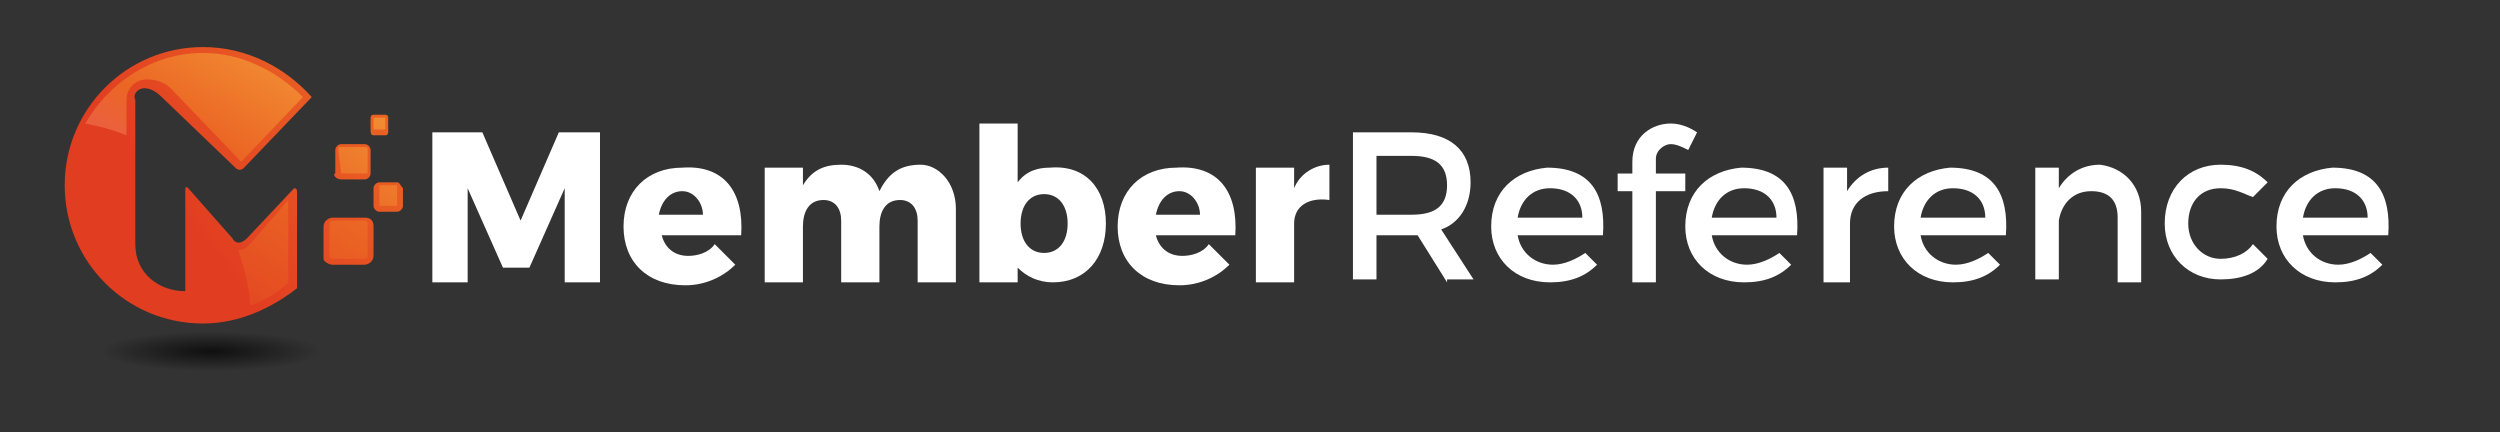
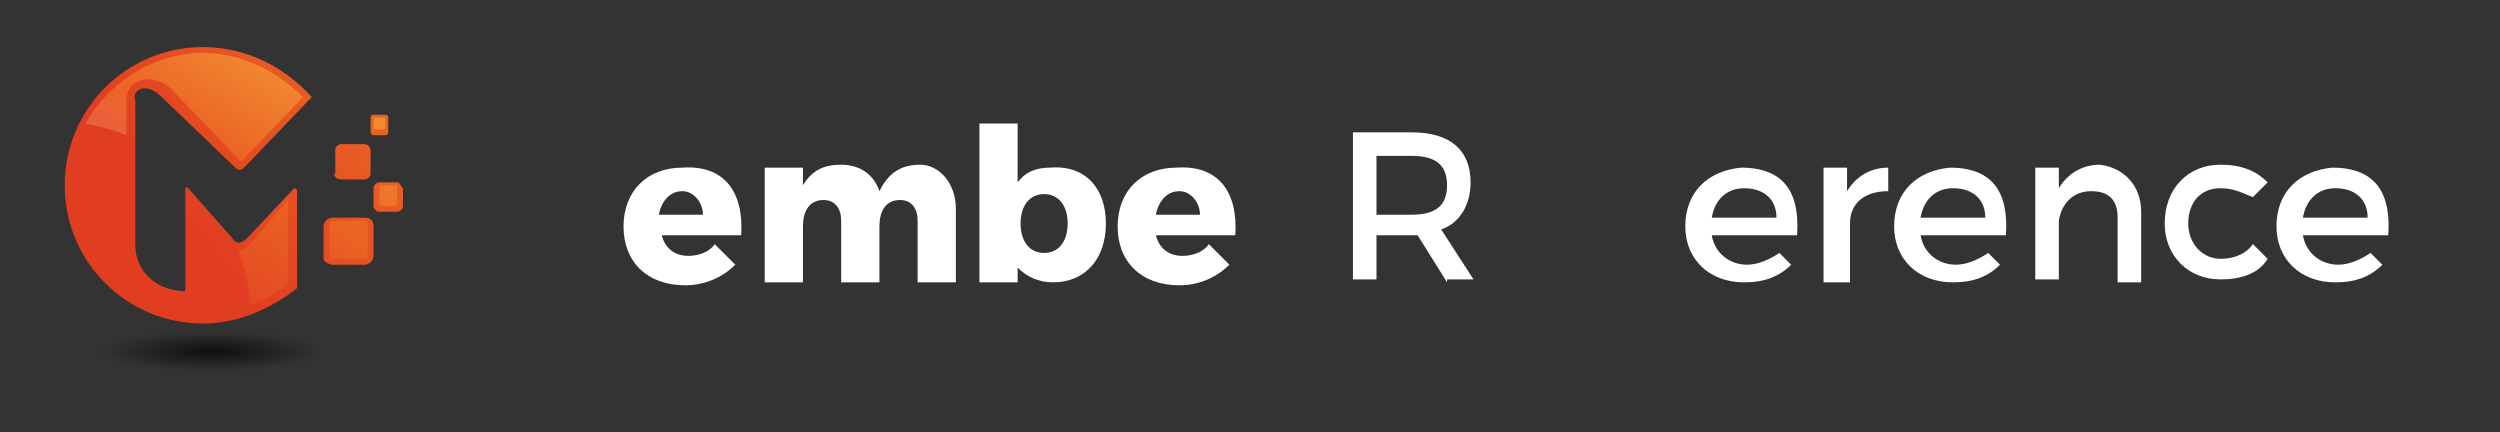
<svg xmlns="http://www.w3.org/2000/svg" version="1.1" id="Layer_1" x="0px" y="0px" viewBox="0 0 85 14.7" style="enable-background:new 0 0 85 14.7;" xml:space="preserve">
  <rect x="0" y="0" width="85" height="14.7" fill="#333333" stroke="none" />
  <style type="text/css">
	.st0{fill:url(#SVGID_1_);}
	.st1{fill:url(#SVGID_2_);}
	.st2{fill:url(#SVGID_3_);}
	.st3{fill:url(#SVGID_4_);}
	.st4{fill:url(#SVGID_5_);}
	.st5{fill:url(#SVGID_6_);}
	.st6{fill:url(#SVGID_7_);}
	.st7{fill:url(#SVGID_8_);}
	.st8{fill:url(#SVGID_9_);}
	.st9{fill:url(#SVGID_10_);}
	.st10{fill:url(#SVGID_11_);}
	.st11{fill:#FFFFFF;}
	.st12{fill:url(#SVGID_12_);}
</style>
  <g>
    <g>
      <linearGradient id="SVGID_1_" gradientUnits="userSpaceOnUse" x1="19.513" y1="-3.582" x2="5.835" y2="7.076">
        <stop offset="0" style="stop-color:#F7AD40" />
        <stop offset="0.522" style="stop-color:#EB6624" />
        <stop offset="1" style="stop-color:#E13D21" />
      </linearGradient>
      <path class="st0" d="M4.9,3L4.9,3c0.2,0,0.4,0.1,0.6,0.3L8,5.7c0.1,0.1,0.2,0.1,0.3,0l2.3-2.4C9.7,2.3,8.4,1.6,6.9,1.6    c-2.6,0-4.7,2.1-4.7,4.7c0,2.6,2.1,4.7,4.7,4.7c1.2,0,2.3-0.5,3.2-1.2V6.5c0-0.1-0.1-0.1-0.1-0.1L8.4,8.1C8.2,8.3,8,8.3,7.9,8.1    L6.4,6.4c-0.1-0.1-0.1,0-0.1,0.1v3.4c-0.9,0-1.7-0.6-1.7-1.6V3.4C4.5,3.2,4.7,3,4.9,3z" />
      <linearGradient id="SVGID_2_" gradientUnits="userSpaceOnUse" x1="22.341" y1="4.759240e-02" x2="8.663" y2="10.706">
        <stop offset="0" style="stop-color:#F7AD40" />
        <stop offset="0.522" style="stop-color:#EB6624" />
        <stop offset="1" style="stop-color:#E13D21" />
      </linearGradient>
      <path class="st1" d="M12.4,7.4h-1.1c-0.1,0-0.3,0.1-0.3,0.3v1.1C11,8.9,11.2,9,11.3,9h1.1c0.1,0,0.3-0.1,0.3-0.3V7.7    C12.7,7.5,12.6,7.4,12.4,7.4z" />
      <linearGradient id="SVGID_3_" gradientUnits="userSpaceOnUse" x1="21.039" y1="-1.651" x2="7.361" y2="9.007">
        <stop offset="0" style="stop-color:#F7AD40" />
        <stop offset="0.522" style="stop-color:#EB6624" />
        <stop offset="1" style="stop-color:#E13D21" />
      </linearGradient>
      <path class="st2" d="M11.6,6.1h0.8c0.1,0,0.2-0.1,0.2-0.2V5.1c0-0.1-0.1-0.2-0.2-0.2h-0.8c-0.1,0-0.2,0.1-0.2,0.2v0.8    C11.3,5.9,11.4,6.1,11.6,6.1z" />
      <linearGradient id="SVGID_4_" gradientUnits="userSpaceOnUse" x1="22.04" y1="-0.245" x2="8.362" y2="10.413">
        <stop offset="0" style="stop-color:#F7AD40" />
        <stop offset="0.522" style="stop-color:#EB6624" />
        <stop offset="1" style="stop-color:#E13D21" />
      </linearGradient>
      <path class="st3" d="M13.5,6.2h-0.6c-0.1,0-0.2,0.1-0.2,0.2V7c0,0.1,0.1,0.2,0.2,0.2h0.6c0.1,0,0.2-0.1,0.2-0.2V6.4    C13.6,6.3,13.6,6.2,13.5,6.2z" />
      <linearGradient id="SVGID_5_" gradientUnits="userSpaceOnUse" x1="20.798" y1="-1.933" x2="7.12" y2="8.725">
        <stop offset="0" style="stop-color:#F7AD40" />
        <stop offset="0.522" style="stop-color:#EB6624" />
        <stop offset="1" style="stop-color:#E13D21" />
      </linearGradient>
      <path class="st4" d="M12.7,4.6h0.4c0.1,0,0.1-0.1,0.1-0.1V4c0-0.1-0.1-0.1-0.1-0.1h-0.4c-0.1,0-0.1,0.1-0.1,0.1v0.4    C12.6,4.5,12.6,4.6,12.7,4.6z" />
    </g>
    <g>
      <linearGradient id="SVGID_6_" gradientUnits="userSpaceOnUse" x1="13.768" y1="1.043" x2="7.373" y2="11.661">
        <stop offset="0" style="stop-color:#F7AD40" />
        <stop offset="0.522" style="stop-color:#EB6624" />
        <stop offset="1" style="stop-color:#E13D21" />
      </linearGradient>
      <path class="st5" d="M8.1,8.5C8.1,8.5,8.1,8.5,8.1,8.5c0.2,0.6,0.4,1.3,0.4,1.9C9,10.2,9.4,10,9.8,9.6V6.8L8.5,8.3    C8.4,8.4,8.3,8.5,8.1,8.5z" />
      <linearGradient id="SVGID_7_" gradientUnits="userSpaceOnUse" x1="9.699" y1="-1.408" x2="3.304" y2="9.211">
        <stop offset="0" style="stop-color:#F7AD40" />
        <stop offset="0.522" style="stop-color:#EB6624" />
        <stop offset="1" style="stop-color:#E95080" />
      </linearGradient>
      <path class="st6" d="M6.9,1.8c-1.7,0-3.2,1-4,2.4c0.5,0.1,0.9,0.2,1.4,0.4V3.4c0-0.4,0.3-0.7,0.7-0.7c0.3,0,0.6,0.1,0.8,0.3    l2.4,2.5l2.1-2.2C9.4,2.4,8.2,1.8,6.9,1.8z" />
      <linearGradient id="SVGID_8_" gradientUnits="userSpaceOnUse" x1="15.535" y1="2.107" x2="9.14" y2="12.725">
        <stop offset="0" style="stop-color:#F7AD40" />
        <stop offset="0.522" style="stop-color:#EB6624" />
        <stop offset="1" style="stop-color:#E13D21" />
      </linearGradient>
      <path class="st7" d="M12.4,7.5h-1.1c-0.1,0-0.1,0.1-0.1,0.1v1.1c0,0.1,0.1,0.1,0.1,0.1h1.1c0.1,0,0.1-0.1,0.1-0.1V7.7    C12.5,7.6,12.5,7.5,12.4,7.5z" />
      <linearGradient id="SVGID_9_" gradientUnits="userSpaceOnUse" x1="14.356" y1="1.434" x2="7.961" y2="12.053">
        <stop offset="0" style="stop-color:#F7AD40" />
        <stop offset="0.522" style="stop-color:#EB6624" />
        <stop offset="1" style="stop-color:#E13D21" />
      </linearGradient>
-       <path class="st8" d="M11.6,5.9h0.8c0.1,0,0.1,0,0.1-0.1V5.1c0-0.1,0-0.1-0.1-0.1h-0.8c-0.1,0-0.1,0-0.1,0.1L11.6,5.9    C11.5,5.9,11.5,5.9,11.6,5.9z" />
      <linearGradient id="SVGID_10_" gradientUnits="userSpaceOnUse" x1="15.767" y1="2.341" x2="9.372" y2="12.959">
        <stop offset="0" style="stop-color:#F7AD40" />
        <stop offset="0.522" style="stop-color:#EB6624" />
        <stop offset="1" style="stop-color:#E13D21" />
      </linearGradient>
      <path class="st9" d="M13.5,6.3h-0.6c0,0,0,0,0,0V7c0,0,0,0,0,0h0.6c0,0,0,0,0,0L13.5,6.3C13.5,6.3,13.5,6.3,13.5,6.3z" />
      <linearGradient id="SVGID_11_" gradientUnits="userSpaceOnUse" x1="14.546" y1="1.484" x2="8.109" y2="12.174">
        <stop offset="0" style="stop-color:#F7AD40" />
        <stop offset="0.522" style="stop-color:#EB6624" />
        <stop offset="1" style="stop-color:#E13D21" />
      </linearGradient>
      <rect x="12.7" y="4" class="st10" width="0.4" height="0.4" />
    </g>
  </g>
  <g>
-     <path class="st11" d="M16.4,4.5l1.3,3l1.3-3h1.4v5.1h-1.2l0-3.2l-1.2,2.7h-0.9l-1.2-2.7v3.2h-1.2V4.5H16.4z" />
    <path class="st11" d="M25.2,8h-2.7c0.1,0.4,0.4,0.7,0.9,0.7c0.3,0,0.7-0.1,0.9-0.4l0.7,0.7c-0.4,0.4-1,0.7-1.7,0.7   c-1.3,0-2.1-0.8-2.1-2c0-1.2,0.8-2,2-2C24.6,5.6,25.3,6.5,25.2,8z M23.9,7.3c0-0.4-0.3-0.8-0.7-0.8c-0.4,0-0.7,0.3-0.8,0.8H23.9z" />
    <path class="st11" d="M32.5,7.1v2.5h-1.3V7.5c0-0.4-0.2-0.7-0.6-0.7c-0.5,0-0.7,0.4-0.7,0.9v1.9h-1.3V7.5c0-0.4-0.2-0.7-0.6-0.7   c-0.5,0-0.7,0.4-0.7,0.9v1.9h-1.3V5.7h1.3v0.6c0.3-0.5,0.7-0.7,1.3-0.7c0.6,0,1.1,0.3,1.3,0.9c0.3-0.6,0.7-0.9,1.4-0.9   C31.9,5.6,32.5,6.2,32.5,7.1z" />
    <path class="st11" d="M37.6,7.6c0,1.2-0.7,2-1.8,2c-0.5,0-0.9-0.2-1.2-0.5v0.5h-1.3V4.2h1.3v2c0.3-0.4,0.7-0.5,1.1-0.5   C36.9,5.6,37.6,6.4,37.6,7.6z M36.3,7.6c0-0.6-0.3-1-0.8-1c-0.5,0-0.8,0.4-0.8,1c0,0.6,0.3,1,0.8,1C36,8.6,36.3,8.2,36.3,7.6z" />
    <path class="st11" d="M42,8h-2.7c0.1,0.4,0.4,0.7,0.9,0.7c0.3,0,0.7-0.1,0.9-0.4l0.7,0.7c-0.4,0.4-1,0.7-1.7,0.7   c-1.3,0-2.1-0.8-2.1-2c0-1.2,0.8-2,2-2C41.4,5.6,42.1,6.5,42,8z M40.8,7.3c0-0.4-0.3-0.8-0.7-0.8c-0.4,0-0.7,0.3-0.8,0.8H40.8z" />
-     <path class="st11" d="M45.2,5.6v1.2C44.5,6.7,44,7,44,7.6v2h-1.3V5.7H44v0.7C44.2,5.9,44.7,5.6,45.2,5.6z" />
    <path class="st11" d="M49.2,9.6L48.2,8c-0.1,0-0.2,0-0.2,0h-1.2v1.5H46V4.5H48c1.3,0,2,0.6,2,1.7c0,0.8-0.4,1.4-1,1.6l1.1,1.7H49.2   z M48,7.3c0.8,0,1.2-0.3,1.2-1c0-0.7-0.4-1-1.2-1h-1.2v2H48z" />
-     <path class="st11" d="M54.5,8h-2.9c0.1,0.6,0.6,1,1.2,1c0.4,0,0.8-0.2,1.1-0.4L54.3,9c-0.4,0.4-0.9,0.6-1.6,0.6c-1.2,0-2-0.8-2-1.9   c0-1.2,0.8-1.9,1.9-2C54.1,5.7,54.6,6.6,54.5,8z M53.8,7.4c0-0.6-0.4-1-1.1-1c-0.6,0-1,0.4-1.1,1H53.8z" />
-     <path class="st11" d="M56.3,5.4v0.5h1v0.6h-1v3.1h-0.8V6.5H55V5.9h0.5V5.5c0-0.9,0.7-1.3,1.3-1.3c0.3,0,0.6,0.1,0.9,0.3l-0.3,0.6   C57.2,5,57,4.9,56.8,4.9C56.6,4.9,56.3,5.1,56.3,5.4z" />
    <path class="st11" d="M61.1,8h-2.9c0.1,0.6,0.6,1,1.2,1c0.4,0,0.8-0.2,1.1-0.4L60.9,9c-0.4,0.4-0.9,0.6-1.6,0.6c-1.2,0-2-0.8-2-1.9   c0-1.2,0.8-1.9,1.9-2C60.7,5.7,61.2,6.6,61.1,8z M60.4,7.4c0-0.6-0.4-1-1.1-1c-0.6,0-1,0.4-1.1,1H60.4z" />
    <path class="st11" d="M64.2,5.7v0.8c-0.8,0-1.3,0.4-1.3,1.1v2H62V5.7h0.8v0.8C63.1,6,63.6,5.7,64.2,5.7z" />
    <path class="st11" d="M68.2,8h-2.9c0.1,0.6,0.6,1,1.2,1c0.4,0,0.8-0.2,1.1-0.4L68,9c-0.4,0.4-0.9,0.6-1.6,0.6c-1.2,0-2-0.8-2-1.9   c0-1.2,0.8-1.9,1.9-2C67.8,5.7,68.3,6.6,68.2,8z M67.5,7.4c0-0.6-0.4-1-1.1-1c-0.6,0-1,0.4-1.1,1H67.5z" />
    <path class="st11" d="M72.8,7.2v2.4h-0.8V7.4c0-0.6-0.3-0.9-0.9-0.9c-0.6,0-1,0.4-1.1,1v2h-0.8V5.7h0.8v0.7   c0.3-0.5,0.8-0.8,1.4-0.8C72.2,5.7,72.8,6.3,72.8,7.2z" />
    <path class="st11" d="M75.5,6.4c-0.7,0-1.1,0.5-1.1,1.2s0.5,1.2,1.1,1.2c0.5,0,0.9-0.2,1.1-0.5l0.5,0.5c-0.3,0.5-0.9,0.7-1.6,0.7   c-1.1,0-1.9-0.8-1.9-1.9c0-1.2,0.8-2,1.9-2c0.7,0,1.2,0.2,1.6,0.6l-0.5,0.5C76.3,6.6,76,6.4,75.5,6.4z" />
    <path class="st11" d="M81.2,8h-2.9c0.1,0.6,0.6,1,1.2,1c0.4,0,0.8-0.2,1.1-0.4L81,9c-0.4,0.4-0.9,0.6-1.6,0.6c-1.2,0-2-0.8-2-1.9   c0-1.2,0.8-1.9,1.9-2C80.8,5.7,81.3,6.6,81.2,8z M80.5,7.4c0-0.6-0.4-1-1.1-1c-0.6,0-1,0.4-1.1,1H80.5z" />
  </g>
  <radialGradient id="SVGID_12_" cx="7.183" cy="11.945" r="3.762" gradientTransform="matrix(1 0 0 0.18 0 9.795)" gradientUnits="userSpaceOnUse">
    <stop offset="0" style="stop-color:#000000;stop-opacity:0.7" />
    <stop offset="1" style="stop-color:#000000;stop-opacity:0" />
  </radialGradient>
  <ellipse class="st12" cx="7.2" cy="11.9" rx="5.3" ry="0.7" />
</svg>